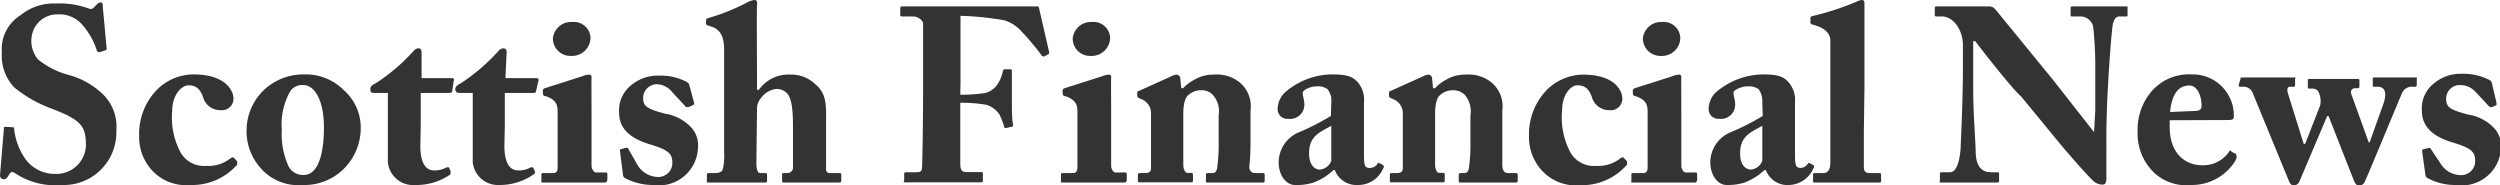
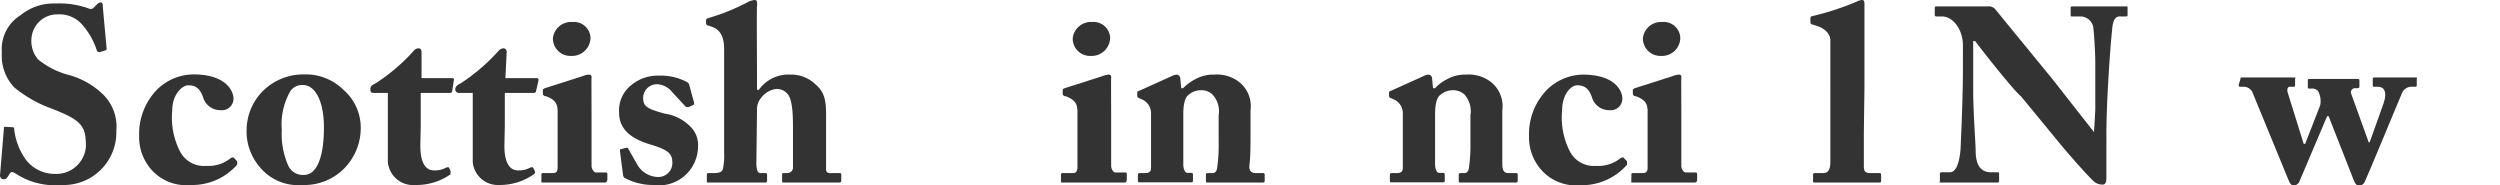
<svg xmlns="http://www.w3.org/2000/svg" height="9.02" width="121.63" viewBox="0 0 121.63 9.02">
  <defs>
    <style>.cls-1{fill:#333;}</style>
  </defs>
  <g data-name="Layer 2" id="Layer_2">
    <g data-name="Layer 1" id="Layer_1-2">
      <path d="M.6,6.19c.05,0,.09,0,.09.09a3.1,3.1,0,0,0,.48,1.36,1.76,1.76,0,0,0,1.51.82,1.44,1.44,0,0,0,1.5-1.34c0-1-.2-1.28-1.76-1.87a6.23,6.23,0,0,1-1.73-1,2.24,2.24,0,0,1-.6-1.7A1.94,1.94,0,0,1,1,.74,2.55,2.55,0,0,1,2.71.17a4.22,4.22,0,0,1,1.6.24A.21.21,0,0,0,4.58.35L4.74.19A.24.24,0,0,1,4.92.12C5,.12,5,.25,5,.32l.19,2.06a.07.07,0,0,1-.06.07l-.26.08a.13.13,0,0,1-.16-.08A3.51,3.51,0,0,0,4,1.2,1.46,1.46,0,0,0,2.81.7,1.25,1.25,0,0,0,1.54,1.79a1.39,1.39,0,0,0,.31,1.1,4,4,0,0,0,1.58.78A3.88,3.88,0,0,1,5,4.58a2.2,2.2,0,0,1,.66,1.79A2.56,2.56,0,0,1,3,9,3.51,3.51,0,0,1,.85,8.5C.71,8.41.64,8.37.58,8.37s-.12.09-.19.21-.14.14-.22.14S0,8.66,0,8.53L.19,6.25c0-.08,0-.08.1-.08Z" class="cls-1" />
      <path d="M11.36,4.8a.56.56,0,0,1-.62.56.87.87,0,0,1-.86-.63c-.15-.44-.38-.58-.71-.58s-.79.47-.79,1.22a3.6,3.6,0,0,0,.38,2,1.31,1.31,0,0,0,1.28.7,1.71,1.71,0,0,0,1.2-.39c.06,0,.1-.06.14,0l.16.17s0,.1,0,.16A2.91,2.91,0,0,1,9.26,9a2.25,2.25,0,0,1-1.88-.73,2.39,2.39,0,0,1-.61-1.66,3.09,3.09,0,0,1,.9-2.28,2.55,2.55,0,0,1,1.77-.71C11,3.63,11.36,4.43,11.36,4.8Z" class="cls-1" />
      <path d="M12.64,8.13A2.67,2.67,0,0,1,12,6.24a2.71,2.71,0,0,1,1-2,2.8,2.8,0,0,1,1.79-.62,2.61,2.61,0,0,1,1.93.76,2.43,2.43,0,0,1,.83,1.91,2.8,2.8,0,0,1-.77,1.87A2.72,2.72,0,0,1,14.72,9,2.42,2.42,0,0,1,12.64,8.13Zm3.12-1.92c0-1.39-.48-2.07-1-2.07a.68.68,0,0,0-.65.32,3.27,3.27,0,0,0-.4,1.86A3.75,3.75,0,0,0,14,8a.78.78,0,0,0,.8.51C15.46,8.5,15.76,7.53,15.76,6.21Z" class="cls-1" />
      <path d="M20.45,7.09c0,1,.37,1.2.66,1.2a1.14,1.14,0,0,0,.62-.15s.07,0,.11,0l.08.18c0,.06,0,.12,0,.16A2.89,2.89,0,0,1,20.2,9a1.23,1.23,0,0,1-1.33-1.12c0-.42,0-1.33,0-1.79V4.52h-.66c-.11,0-.19,0-.19-.17s.07-.2.26-.3a9.07,9.07,0,0,0,1.85-1.58.32.32,0,0,1,.23-.12c.11,0,.15.09.15.18l0,1.27H22c.07,0,.11.06.08.11L22,4.43a.1.1,0,0,1-.1.09H20.47c0,.49,0,1.07,0,1.62Z" class="cls-1" />
      <path d="M24.54,7.09c0,1,.37,1.2.66,1.2a1.14,1.14,0,0,0,.62-.15s.08,0,.11,0l.09.18a.13.13,0,0,1-.05.16A2.89,2.89,0,0,1,24.29,9,1.23,1.23,0,0,1,23,7.89c0-.42,0-1.33,0-1.79V4.52h-.66a.17.17,0,0,1-.19-.17c0-.12.07-.2.27-.3a9.31,9.31,0,0,0,1.84-1.58.34.34,0,0,1,.23-.12.16.16,0,0,1,.16.18L24.59,3.8h1.52a.09.09,0,0,1,.09.11l-.12.52s0,.09-.11.09H24.56c0,.49,0,1.07,0,1.62Z" class="cls-1" />
      <path d="M29.42,8.88c-.09,0-.64,0-1.69,0-.69,0-1.16,0-1.29,0s-.1,0-.1-.12V8.52c0-.08,0-.1.12-.1h.44c.14,0,.22-.05.23-.24,0-.36,0-.73,0-1.07l0-1.68c0-.33-.07-.57-.57-.75-.14,0-.15-.1-.15-.17V4.38s0-.06.13-.1l1.79-.57a1,1,0,0,1,.33-.08c.09,0,.13.06.12.15s0,1,0,2V7.08c0,.46,0,.9,0,1s.09.31.22.31h.43c.1,0,.12,0,.12.11v.23C29.53,8.84,29.51,8.88,29.42,8.88ZM27.78,2.72a.85.85,0,0,1-.88-.86.89.89,0,0,1,.94-.79.81.81,0,0,1,.89.75A.9.9,0,0,1,27.78,2.72Z" class="cls-1" />
      <path d="M33.77,5c0,.06,0,.09-.05.11l-.22.1s-.07,0-.12,0l-.67-.72A1,1,0,0,0,32,4.1a.67.67,0,0,0-.71.65c0,.42.17.54,1.06.78a2.19,2.19,0,0,1,1.23.62,1.26,1.26,0,0,1,.38,1A1.9,1.9,0,0,1,31.79,9a2.9,2.9,0,0,1-1.41-.35.24.24,0,0,1-.07-.16l-.15-1.15c0-.06,0-.08.08-.09l.22-.06s.06,0,.08,0L31,8a1.19,1.19,0,0,0,1,.61.68.68,0,0,0,.71-.73c0-.48-.35-.63-1.13-.87s-1.46-.66-1.46-1.53a1.57,1.57,0,0,1,.62-1.36,2,2,0,0,1,1.32-.44,2.69,2.69,0,0,1,1.26.26c.18.08.21.14.22.22Z" class="cls-1" />
      <path d="M36.8,7.93c0,.36.08.49.18.49h.24c.06,0,.1,0,.1.1v.22c0,.09,0,.14-.08.14s-.65,0-1.36,0-1.3,0-1.4,0-.09,0-.09-.12V8.52c0-.09,0-.1.18-.1h.19c.2,0,.38-.05.41-.2a3,3,0,0,0,.06-.8l0-5c0-.6-.16-.95-.57-1.11l-.21-.07c-.07,0-.1-.07-.1-.11V1c0-.05,0-.1.21-.15A10.09,10.09,0,0,0,36.35.12.88.88,0,0,1,36.72,0c.11,0,.13.1.11.3s0,2.64,0,3.35v.72h.09a1.76,1.76,0,0,1,1.53-.74,1.69,1.69,0,0,1,1.22.47c.57.47.52,1.07.52,1.84v.74c0,.6,0,1.33,0,1.56s.24.18.38.18h.23c.09,0,.13,0,.13.08v.26c0,.07,0,.12-.1.12s-.46,0-1.3,0-1.26,0-1.37,0-.11,0-.11-.14V8.52c0-.06,0-.1.08-.1h.16a.28.28,0,0,0,.29-.23c0-.17,0-.8,0-1.16V6.3c0-.59,0-1.43-.27-1.74a.69.69,0,0,0-.57-.23,1.08,1.08,0,0,0-.7.42.83.83,0,0,0-.21.59Z" class="cls-1" />
-       <path d="M46.72,4.61a8.24,8.24,0,0,0,1.18-.08,1,1,0,0,0,.63-.43,1.75,1.75,0,0,0,.26-.63.11.11,0,0,1,.1-.1l.27,0c.05,0,.07,0,.07.09,0,.2,0,1.2,0,1.37,0,.43,0,1,.06,1.24,0,.06,0,.09-.08.1l-.27.06c-.05,0-.08,0-.09-.1a4.86,4.86,0,0,0-.23-.57A1.23,1.23,0,0,0,48,5.1,7.18,7.18,0,0,0,46.72,5v.46c0,.36,0,2.37,0,2.53,0,.32.12.38.29.38h.7c.07,0,.11,0,.11.08v.32c0,.07,0,.1-.1.1s-.6,0-1.84,0-1.63,0-1.81,0-.08,0-.08-.11V8.44s0-.06.09-.06h.42c.25,0,.35,0,.36-.24s.05-1.75.05-3.81V3.49c0-.53,0-2.22,0-2.34S44.72.8,44.4.8h-.49c-.07,0-.11,0-.11-.07V.38a.08.08,0,0,1,.08-.07c.14,0,.59,0,2.06,0l3.89,0c.27,0,.53,0,.63,0s.09.08.12.21l.46,2c0,.05,0,.09,0,.1l-.24.13c-.06,0-.09,0-.17-.12a12.62,12.62,0,0,0-.93-1.1,1.84,1.84,0,0,0-.83-.54A14.31,14.31,0,0,0,46.73.77c0,.15,0,2.54,0,3.27Z" class="cls-1" />
      <path d="M54.71,8.88c-.1,0-.65,0-1.69,0-.7,0-1.17,0-1.3,0s-.1,0-.1-.12V8.52c0-.08,0-.1.12-.1h.45c.13,0,.21-.05.23-.24,0-.36,0-.73,0-1.07l0-1.68c0-.33-.08-.57-.58-.75-.13,0-.14-.1-.14-.17V4.38s0-.06.13-.1l1.79-.57a1,1,0,0,1,.32-.08c.1,0,.13.06.12.15s0,1,0,2V7.08c0,.46,0,.9,0,1s.08.31.21.31h.43c.1,0,.12,0,.12.11v.23C54.81,8.84,54.79,8.88,54.71,8.88ZM53.06,2.72a.84.84,0,0,1-.87-.86.89.89,0,0,1,.93-.79.81.81,0,0,1,.89.75A.9.9,0,0,1,53.06,2.72Z" class="cls-1" />
      <path d="M57.47,4.29h.09a2.24,2.24,0,0,1,.58-.43,1.81,1.81,0,0,1,.92-.23A1.77,1.77,0,0,1,60.3,4a1.5,1.5,0,0,1,.54,1.37V6.61c0,.41,0,1-.05,1.39s.18.42.29.42h.32c.11,0,.13,0,.13.11v.21c0,.09,0,.14-.09.14s-.46,0-1.42,0c-.79,0-1.17,0-1.26,0s-.09,0-.09-.14V8.53c0-.09,0-.11.15-.11H59c.09,0,.2-.06.22-.28a8,8,0,0,0,.07-1.24V5.61a1.19,1.19,0,0,0-.29-1,.76.76,0,0,0-.58-.22.9.9,0,0,0-.61.24c-.15.11-.24.43-.24.92l0,2.46c0,.22.09.4.19.4h.16c.09,0,.12,0,.12.12v.23c0,.07,0,.11-.09.11s-.4,0-1.19,0-1.24,0-1.31,0-.09,0-.09-.11V8.53c0-.07,0-.11.12-.11h.18c.14,0,.34,0,.34-.24V5.52a.73.73,0,0,0-.48-.7l-.11-.05a.12.12,0,0,1-.08-.13V4.53c0-.06,0-.09.11-.12l1.53-.69a.76.76,0,0,1,.28-.09.2.2,0,0,1,.17.15Z" class="cls-1" />
-       <path d="M64.77,5a.91.91,0,0,0-.18-.66.8.8,0,0,0-.5-.14,1.1,1.1,0,0,0-.63.19c-.18.12,0,.33,0,.71a.69.69,0,0,1-.78.68.47.47,0,0,1-.52-.43,1.15,1.15,0,0,1,.34-.84,3.53,3.53,0,0,1,2.3-.89c.77,0,1,.12,1.23.35a1.3,1.3,0,0,1,.33,1l0,2.39c0,.62,0,.81.27.81A.45.45,0,0,0,67,8c0-.07.08-.09.12-.06l.17.09s.08.06,0,.17A1.31,1.31,0,0,1,66.08,9a1.13,1.13,0,0,1-1.14-.73h-.06a2.85,2.85,0,0,1-1,.62A2.68,2.68,0,0,1,63,9c-.42,0-.79-.46-.79-1.11a1.59,1.59,0,0,1,1-1.46,11.73,11.73,0,0,0,1.54-.79Zm0,1.12c-.59.33-1.08.51-1.08,1.34,0,.55.25.78.51.79a.65.65,0,0,0,.57-.43Z" class="cls-1" />
      <path d="M69.72,4.29h.1a2,2,0,0,1,.57-.43,1.81,1.81,0,0,1,.92-.23A1.77,1.77,0,0,1,72.55,4a1.5,1.5,0,0,1,.54,1.37V6.61c0,.41,0,1,0,1.39s.18.42.29.42h.32c.11,0,.14,0,.14.11v.21c0,.09,0,.14-.1.14s-.46,0-1.42,0c-.79,0-1.17,0-1.26,0s-.09,0-.09-.14V8.53c0-.09,0-.11.15-.11h.14c.08,0,.19-.06.21-.28a8,8,0,0,0,.07-1.24V5.61a1.22,1.22,0,0,0-.28-1,.8.8,0,0,0-.59-.22.92.92,0,0,0-.61.24c-.15.11-.24.43-.24.92l0,2.46c0,.22.09.4.19.4h.16c.1,0,.12,0,.12.12v.23c0,.07,0,.11-.08.11s-.41,0-1.2,0-1.24,0-1.31,0-.08,0-.08-.11V8.53c0-.07,0-.11.12-.11h.18c.13,0,.33,0,.33-.24V5.52a.73.73,0,0,0-.48-.7l-.11-.05a.12.12,0,0,1-.08-.13V4.53c0-.06,0-.09.11-.12l1.53-.69a.76.76,0,0,1,.28-.09.2.2,0,0,1,.17.15Z" class="cls-1" />
      <path d="M78.93,4.8a.56.56,0,0,1-.62.56.87.87,0,0,1-.86-.63c-.15-.44-.38-.58-.71-.58S76,4.62,76,5.37a3.6,3.6,0,0,0,.38,2,1.31,1.31,0,0,0,1.28.7,1.71,1.71,0,0,0,1.2-.39c.06,0,.1-.06.14,0l.16.17s0,.1,0,.16a2.91,2.91,0,0,1-2.27,1A2.25,2.25,0,0,1,75,8.28a2.39,2.39,0,0,1-.61-1.66,3.09,3.09,0,0,1,.9-2.28A2.55,2.55,0,0,1,77,3.63C78.59,3.63,78.93,4.43,78.93,4.8Z" class="cls-1" />
      <path d="M82.45,8.88c-.1,0-.65,0-1.69,0-.7,0-1.16,0-1.3,0s-.09,0-.09-.12V8.52c0-.08,0-.1.12-.1h.44c.13,0,.22-.05.23-.24,0-.36,0-.73,0-1.07l0-1.68c0-.33-.07-.57-.58-.75-.13,0-.14-.1-.14-.17V4.38s0-.06.13-.1l1.79-.57a1,1,0,0,1,.32-.08c.1,0,.13.06.12.15s0,1,0,2V7.08c0,.46,0,.9,0,1s.08.31.22.31h.43c.09,0,.12,0,.12.11v.23C82.56,8.84,82.53,8.88,82.45,8.88ZM80.81,2.72a.85.85,0,0,1-.88-.86.89.89,0,0,1,.94-.79.81.81,0,0,1,.88.75A.89.89,0,0,1,80.81,2.72Z" class="cls-1" />
-       <path d="M85.74,5a1,1,0,0,0-.18-.66.8.8,0,0,0-.5-.14,1.13,1.13,0,0,0-.64.19c-.18.12,0,.33,0,.71a.69.69,0,0,1-.78.68.47.47,0,0,1-.51-.43,1.14,1.14,0,0,1,.33-.84,3.58,3.58,0,0,1,2.31-.89c.76,0,1,.12,1.22.35a1.31,1.31,0,0,1,.34,1l0,2.39c0,.62,0,.81.28.81A.43.43,0,0,0,87.93,8q.07-.11.12-.06l.17.09s.09.06,0,.17A1.33,1.33,0,0,1,87.05,9a1.12,1.12,0,0,1-1.14-.73h-.06a2.94,2.94,0,0,1-1,.62A2.75,2.75,0,0,1,84,9c-.42,0-.79-.46-.79-1.11a1.59,1.59,0,0,1,1-1.46,11.42,11.42,0,0,0,1.55-.79Zm0,1.12c-.59.33-1.08.51-1.08,1.34,0,.55.25.78.52.79a.65.65,0,0,0,.56-.43Z" class="cls-1" />
      <path d="M90.68,6.44c0,.48,0,1.26,0,1.61,0,.2,0,.37.3.37h.41c.1,0,.13,0,.13.11v.23c0,.07,0,.12-.07.12s-.62,0-1.56,0-1.49,0-1.6,0-.08-.05-.08-.15v-.2c0-.09,0-.11.15-.11h.36c.14,0,.33-.08.33-.52V4.09c0-.85,0-1.82,0-2.13s-.27-.58-.66-.7l-.21-.07c-.09,0-.1-.07-.1-.13V.88s0-.09.11-.1a13.44,13.44,0,0,0,2.14-.7A.64.64,0,0,1,90.6,0c.07,0,.12.06.11.22,0,.66,0,3.15,0,4Z" class="cls-1" />
      <path d="M101.94,5.35c0-1.07,0-1.66,0-2.26s-.07-1.64-.11-1.82a.64.64,0,0,0-.63-.47h-.39c-.06,0-.07,0-.07-.1V.4c0-.06,0-.09.11-.09s.51,0,1.4,0c.72,0,1,0,1.14,0s.12,0,.12.1V.7c0,.06,0,.1-.06.1h-.33c-.21,0-.33.21-.36.64-.09.8-.28,3.51-.28,5.1V8.59c0,.18,0,.39-.18.39a.64.64,0,0,1-.47-.19c-.2-.19-.79-.83-1.51-1.68l-2-2.43C98,4.44,96.37,2.38,96.1,2H96V4.4c0,1,.11,2.47.12,2.93,0,.69.24,1.05.74,1.05h.3c.09,0,.1,0,.1.11v.29c0,.07,0,.1-.1.1s-.84,0-1.4,0c-.37,0-1.2,0-1.32,0s-.06,0-.06-.11V8.46s0-.08.07-.08h.42c.27,0,.46-.38.52-1.18,0-.23.11-2.15.11-3.93V2.19c0-.7-.44-1.37-1-1.39h-.3c-.06,0-.07-.05-.07-.08V.38s0-.07.07-.07h.39c.24,0,.62,0,1.25,0,.4,0,.76,0,.91,0a.4.4,0,0,1,.34.16l2.79,3.41,2,2.55h0Z" class="cls-1" />
-       <path d="M105.56,5.85v.33c0,1.24.71,1.86,1.59,1.86a1.52,1.52,0,0,0,1.3-.66c0-.06.08-.08.12,0l.21.11s.08.08,0,.29A2.49,2.49,0,0,1,106.63,9a2.32,2.32,0,0,1-1.8-.57A2.64,2.64,0,0,1,104,6.38a2.85,2.85,0,0,1,.54-1.76,2.4,2.4,0,0,1,2.09-1,2,2,0,0,1,2.05,2.06c0,.15-.11.16-.37.16Zm1.17-.45c.26,0,.38-.06.38-.24,0-.53-.22-1-.59-1-.56,0-.86.45-.94,1.29Z" class="cls-1" />
      <path d="M109,3.86c0-.06,0-.09.07-.09s.41,0,1.43,0c.6,0,.89,0,1.07,0s.09,0,.09.09v.27c0,.06,0,.09-.09.09h-.16c-.11,0-.15.11-.11.28L112.08,7h.07l.73-1.87a1,1,0,0,0-.11-.71.39.39,0,0,0-.31-.11h-.08c-.07,0-.1,0-.1-.09V3.93c0-.07,0-.09.11-.09s.48,0,1.24,0,1,0,1.05,0,.11,0,.11.07v.26c0,.06,0,.12-.07.12h-.17a.2.2,0,0,0-.16.27l.85,2.36h.05l.65-1.82c.23-.63.06-.88-.26-.88h-.17c-.06,0-.07,0-.07-.09V3.85c0-.06,0-.08.08-.08s.43,0,1.1,0c.52,0,.74,0,.88,0s.08,0,.08.1v.26c0,.06,0,.09-.08.09h-.12a.52.52,0,0,0-.49.25c-.1.21-1.66,4-1.85,4.39a.27.27,0,0,1-.27.16c-.14,0-.18-.08-.27-.29l-1.21-3.08h-.07l-1.35,3.18a.3.3,0,0,1-.28.19c-.12,0-.18-.1-.24-.24l-1.74-4.23a.48.48,0,0,0-.42-.33H109c-.07,0-.08,0-.08-.11Z" class="cls-1" />
-       <path d="M121.46,5c0,.06,0,.09,0,.11l-.21.1s-.07,0-.12,0l-.67-.72a1,1,0,0,0-.75-.35.66.66,0,0,0-.7.65c0,.42.16.54,1.05.78a2.19,2.19,0,0,1,1.24.62,1.26,1.26,0,0,1,.38,1A1.91,1.91,0,0,1,119.48,9a2.81,2.81,0,0,1-1.4-.35A.2.2,0,0,1,118,8.5l-.16-1.15c0-.06,0-.08.09-.09l.21-.06s.06,0,.09,0l.48.71a1.18,1.18,0,0,0,1,.61.68.68,0,0,0,.71-.73c0-.48-.35-.63-1.13-.87s-1.46-.66-1.46-1.53a1.55,1.55,0,0,1,.62-1.36,2,2,0,0,1,1.32-.44,2.72,2.72,0,0,1,1.26.26c.18.08.2.14.21.22Z" class="cls-1" />
    </g>
  </g>
</svg>